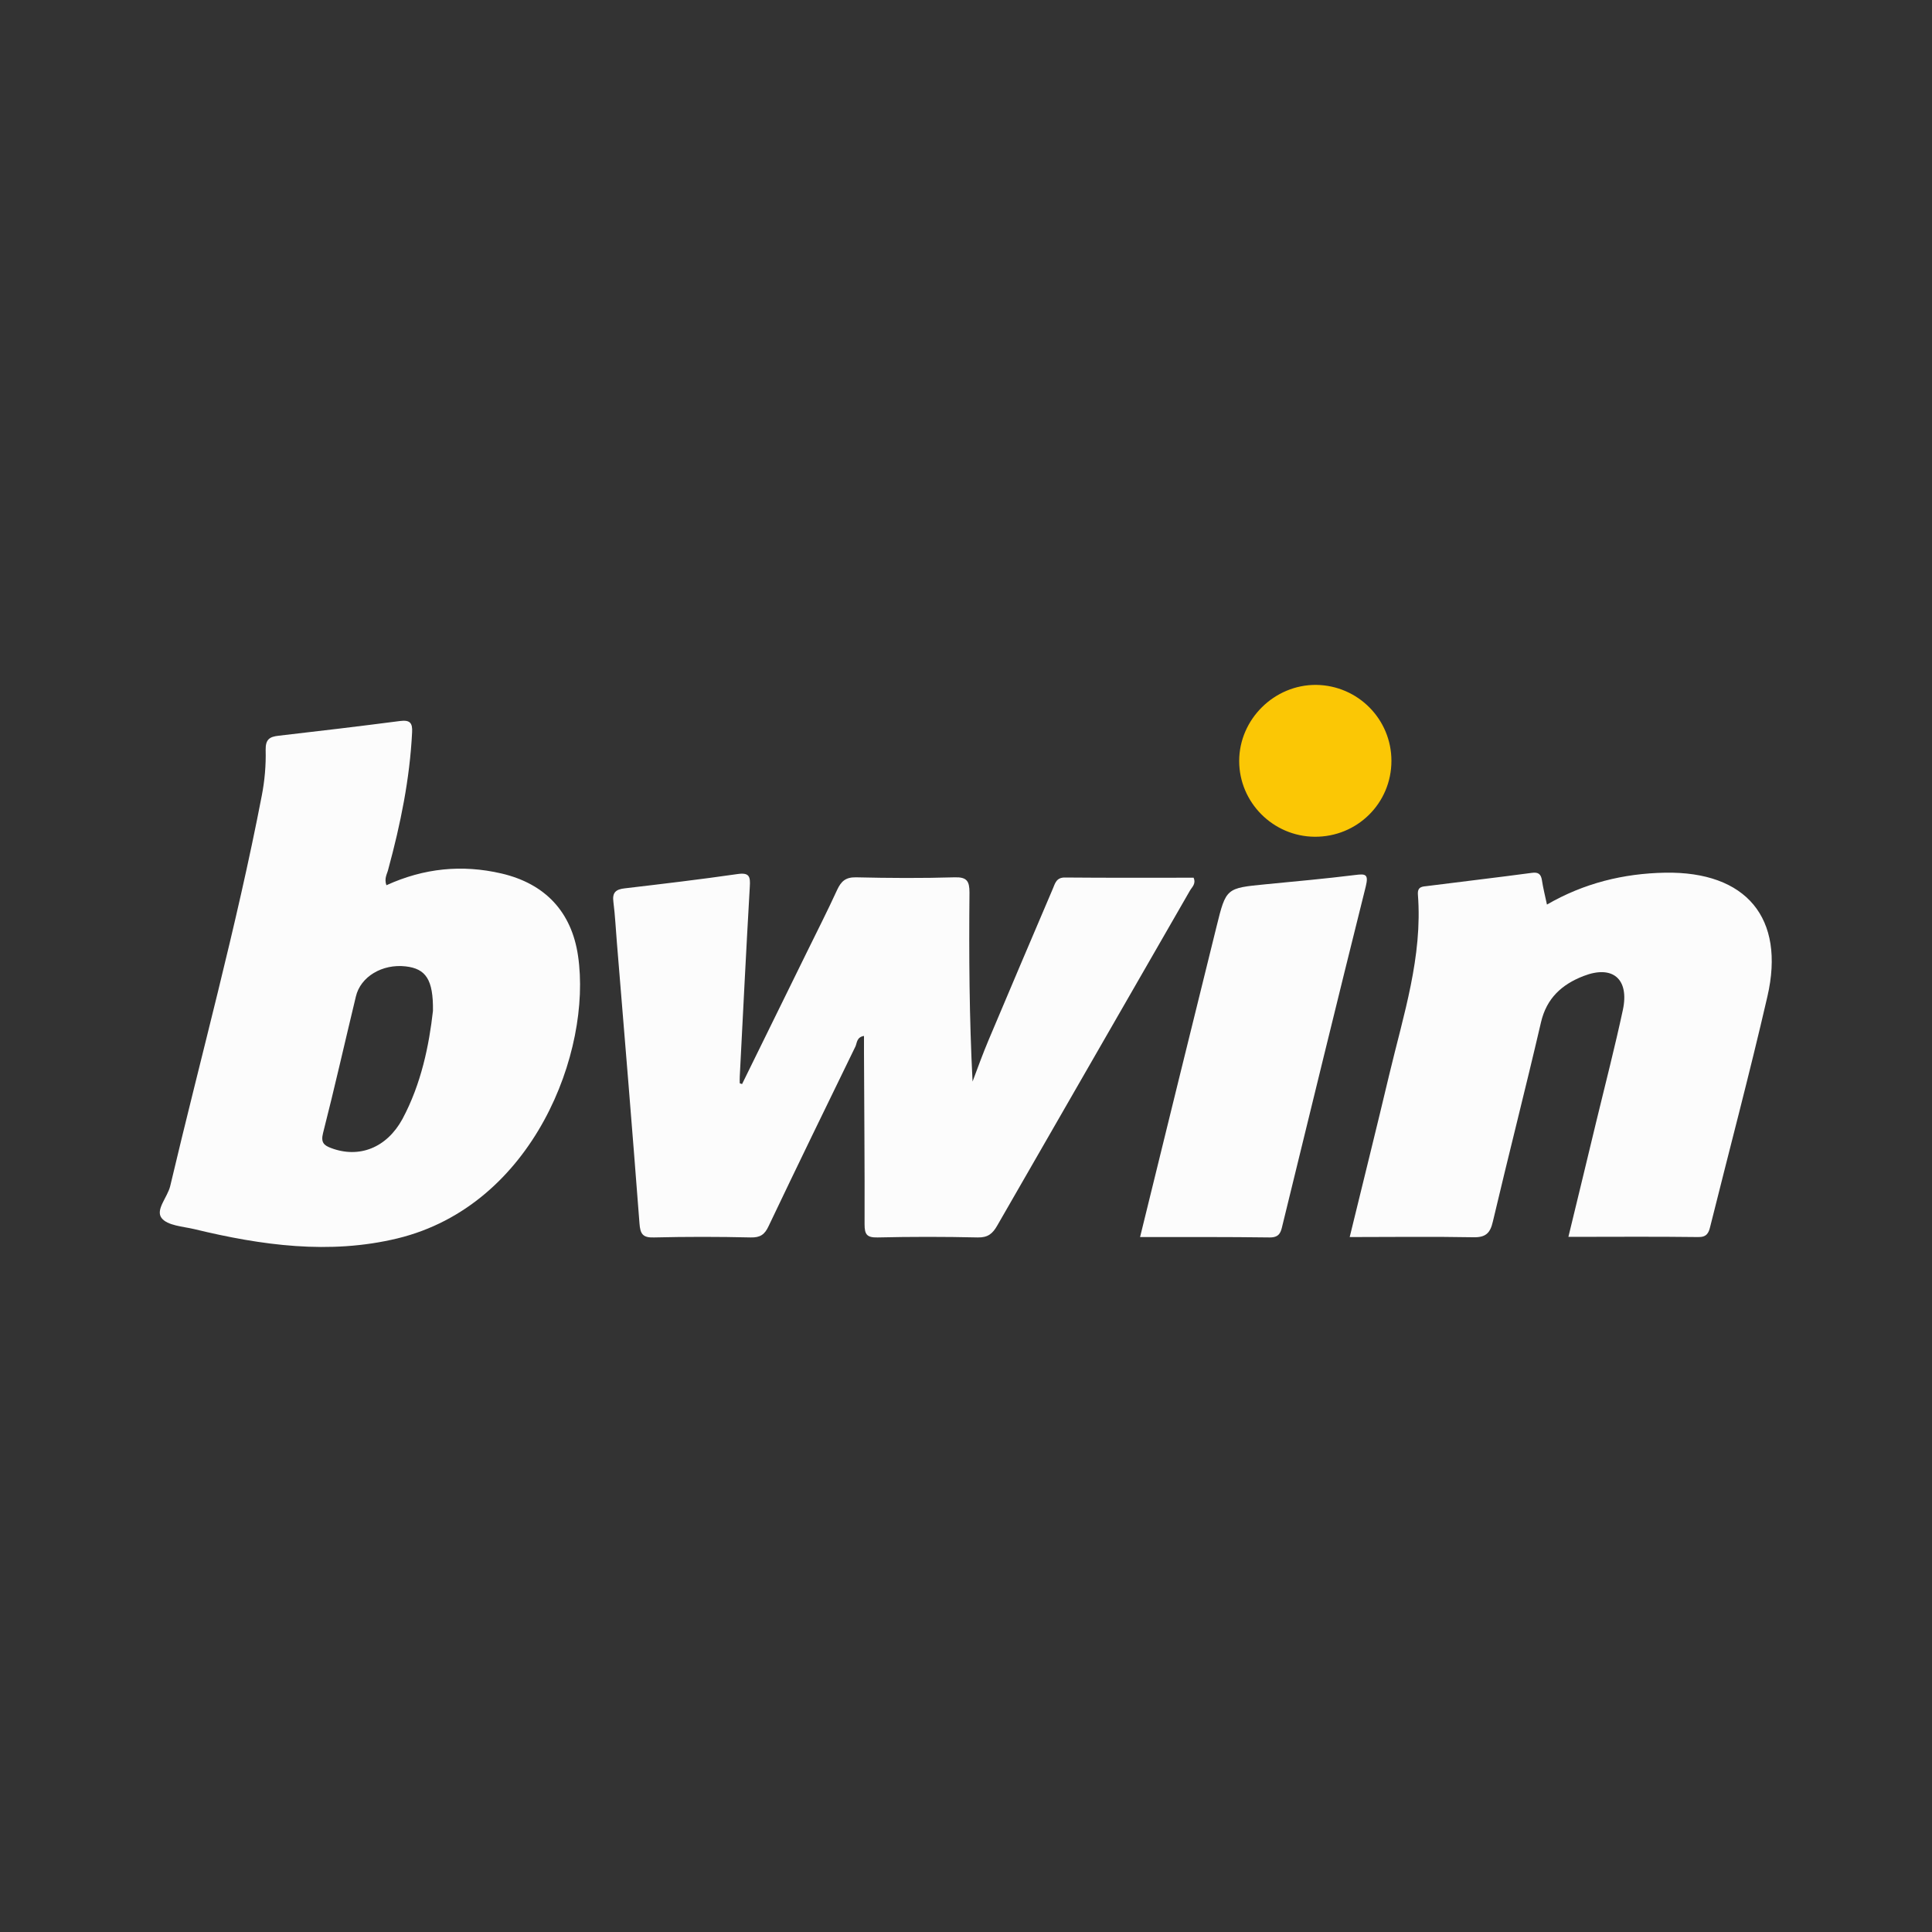
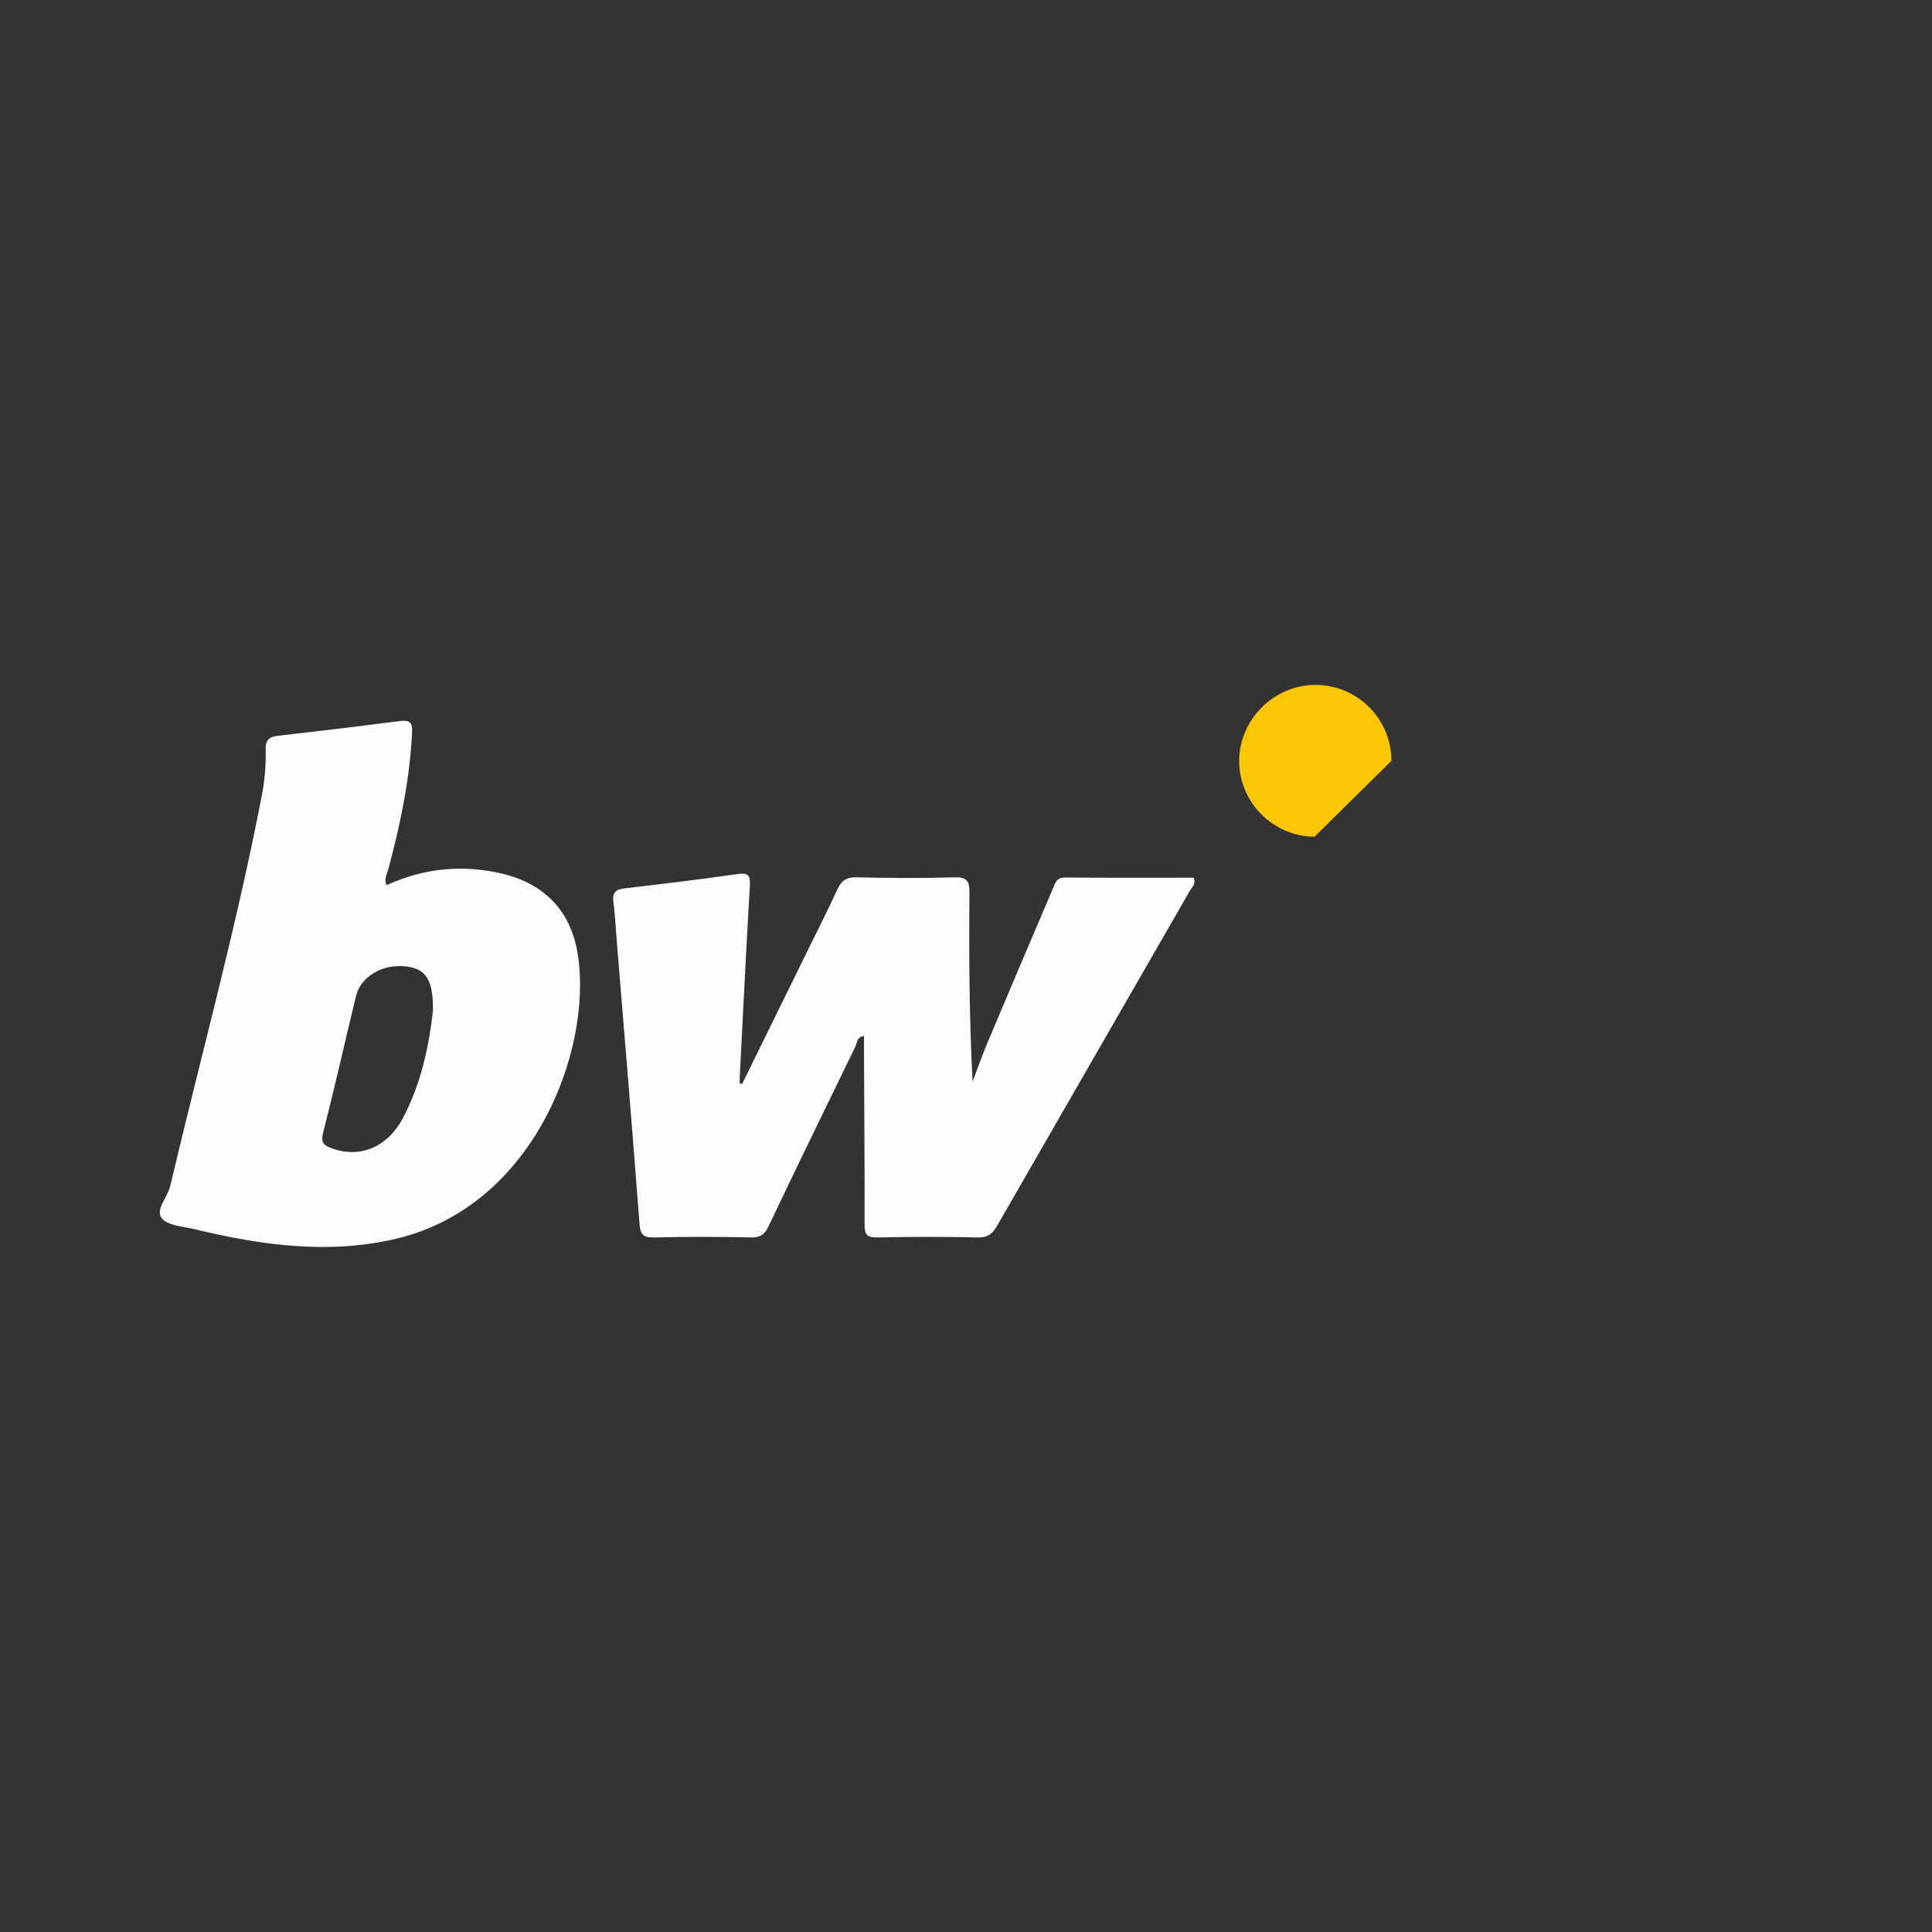
<svg xmlns="http://www.w3.org/2000/svg" version="1.1" id="Layer_1" x="0px" y="0px" viewBox="0 0 1000 1000" style="enable-background:new 0 0 1000 1000;" xml:space="preserve">
  <rect x="0" y="0" width="1000" height="1000" fill="#333333" stroke="none" />
  <style type="text/css">
	.st0{fill:#FCFCFC;}
	.st1{fill:#FBC705;}
</style>
  <g>
    <path class="st0" d="M384.1,561.1c11.2-22.7,22.3-45.5,33.5-68.2c5.3-10.8,10.7-21.4,15.7-32.3c2.1-4.5,4.4-6.6,9.8-6.5   c17,0.4,34,0.5,51,0c6.4-0.2,7.7,2,7.7,7.9c-0.3,32.5-0.1,64.9,1.6,97.8c2.7-7.2,5.3-14.4,8.3-21.5c11-26.1,22.1-52.2,33.2-78.2   c1.2-2.8,1.8-6,6.4-5.9c22.2,0.2,44.4,0.1,66.5,0.1c1.4,3.2-0.9,4.9-1.9,6.7c-33.2,57.8-66.5,115.5-99.7,173.3   c-2.4,4.2-4.8,6.3-10.1,6.2c-17.3-0.4-34.6-0.4-51.9,0c-5.6,0.1-6.7-1.6-6.7-6.9c0.1-29.6-0.2-59.2-0.3-88.8c0-2.8,0-5.6,0-8.6   c-3.8,0.6-3.6,3.6-4.4,5.4c-15.1,31-30.2,62-45,93.1c-2,4.3-4.3,5.9-9.2,5.8c-16.7-0.4-33.4-0.4-50.1,0c-5.9,0.2-7.1-1.9-7.5-7.2   c-3.7-48.5-7.7-96.9-11.7-145.4c-0.6-7-0.9-14-1.8-21c-0.7-5,1.3-6.6,5.9-7.1c19.5-2.3,39-4.6,58.4-7.4c6.2-0.9,6.6,1.5,6.3,6.5   c-1.9,32.8-3.5,65.5-5.2,98.3c-0.1,1.2,0,2.3,0,3.5C383.2,560.8,383.6,561,384.1,561.1z" />
    <path class="st0" d="M200,458.2c19.5-8.9,39.2-10.8,59.5-6.1c22.8,5.3,36.4,20,39.7,42.7c7.2,49.3-23,129.1-93.5,146.2   c-35.2,8.5-70.4,3.6-105.1-4.8c-5.9-1.4-14-1.8-17-5.8c-3.2-4.3,3.1-10.7,4.5-16.5c15.9-67.3,34.3-134.1,47.4-202.1   c1.5-7.7,2.2-15.7,2-23.6c-0.1-5.5,2-6.9,6.8-7.4c20.9-2.4,41.9-4.9,62.7-7.6c5.2-0.7,6.6,1,6.3,5.9c-1.2,24.1-6,47.5-12.3,70.7   C200.5,452.2,198.7,454.5,200,458.2z M224.1,523.2c0.2-16.2-3.7-21.8-14.1-23c-12.1-1.4-23.4,5.3-25.8,15.6   c-5.7,23.6-11,47.2-17,70.7c-1.2,4.8,0.4,6.3,4.1,7.7c14.5,5.5,28.8,0,37-15C218.1,560.9,222.1,540.9,224.1,523.2z" />
-     <path class="st0" d="M698.6,640.3c7-28.7,13.9-56.4,20.5-84.2c7.3-30.7,17.3-60.9,14.8-93.1c-0.3-4.2,2.4-4.1,4.9-4.4   c18-2.3,36.1-4.4,54-6.8c3.4-0.5,4.8,0.6,5.3,3.8c0.6,4,1.6,7.9,2.6,12.6c19.2-11.1,39.6-16.1,61.2-16.5   c41.9-0.7,62.3,23.4,52.9,64.1c-9.2,39.9-19.7,79.4-29.6,119.1c-0.8,3.4-1.9,5.5-6.3,5.4c-22-0.3-43.9-0.1-67.1-0.1   c5-20.5,9.8-40.5,14.6-60.4c4.6-19,9.5-38,13.6-57.1c3.4-16-5.3-23.4-20.4-17.5c-11.1,4.3-19.1,11.4-22,24   c-8,34.4-16.8,68.7-24.9,103.1c-1.4,6.1-3.8,8.3-10.4,8.1C741.4,640,720.4,640.3,698.6,640.3z" />
-     <path class="st0" d="M590.1,640.3c13.3-54.2,26.4-107.5,39.6-160.8c4.9-19.9,5-19.8,25.4-21.8c15.5-1.5,30.9-2.9,46.3-4.8   c5.4-0.7,7.1-0.5,5.5,6c-14.6,58.4-28.8,116.9-43.1,175.3c-0.8,3.4-1.4,6.3-6.5,6.3C635.2,640.2,613.3,640.3,590.1,640.3z" />
-     <path class="st1" d="M680.4,433.1c-21.5-0.2-39-17.8-39-39.2c0-21.6,18.2-39.6,39.9-39.4c21.6,0.3,38.9,17.8,38.9,39.3   C720.2,415.8,702.4,433.3,680.4,433.1z" />
+     <path class="st1" d="M680.4,433.1c-21.5-0.2-39-17.8-39-39.2c0-21.6,18.2-39.6,39.9-39.4c21.6,0.3,38.9,17.8,38.9,39.3   z" />
  </g>
</svg>